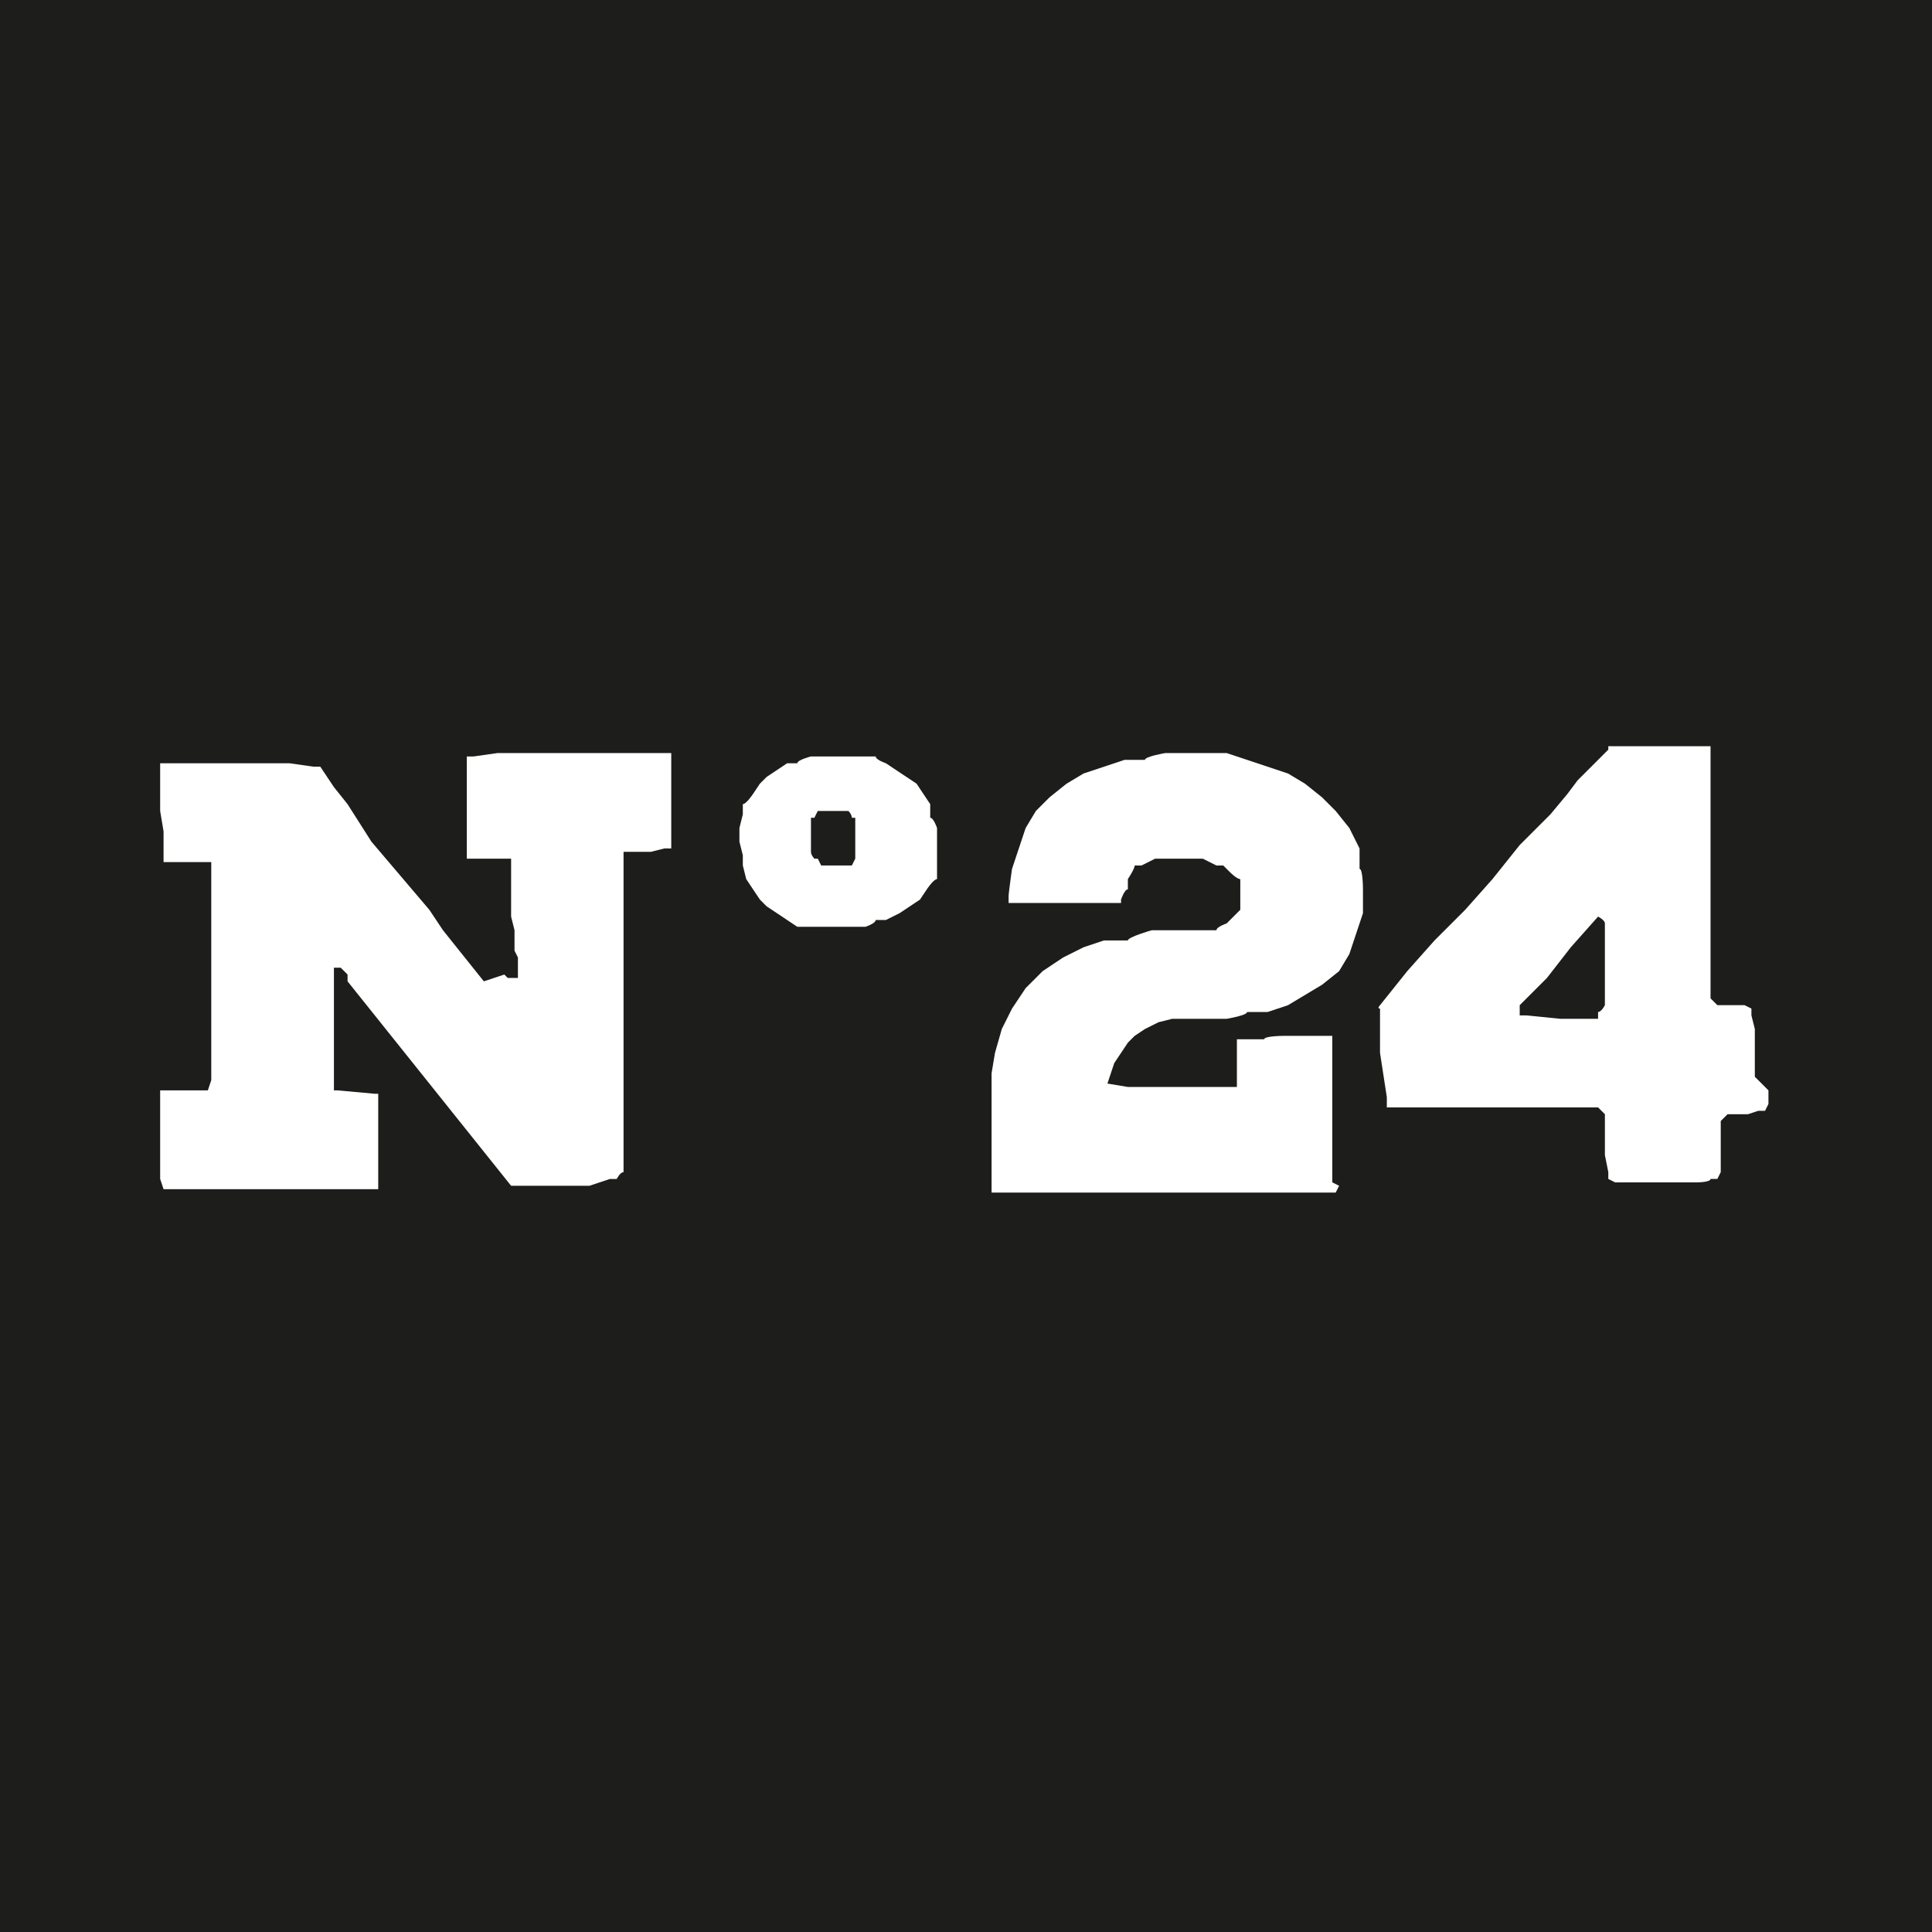
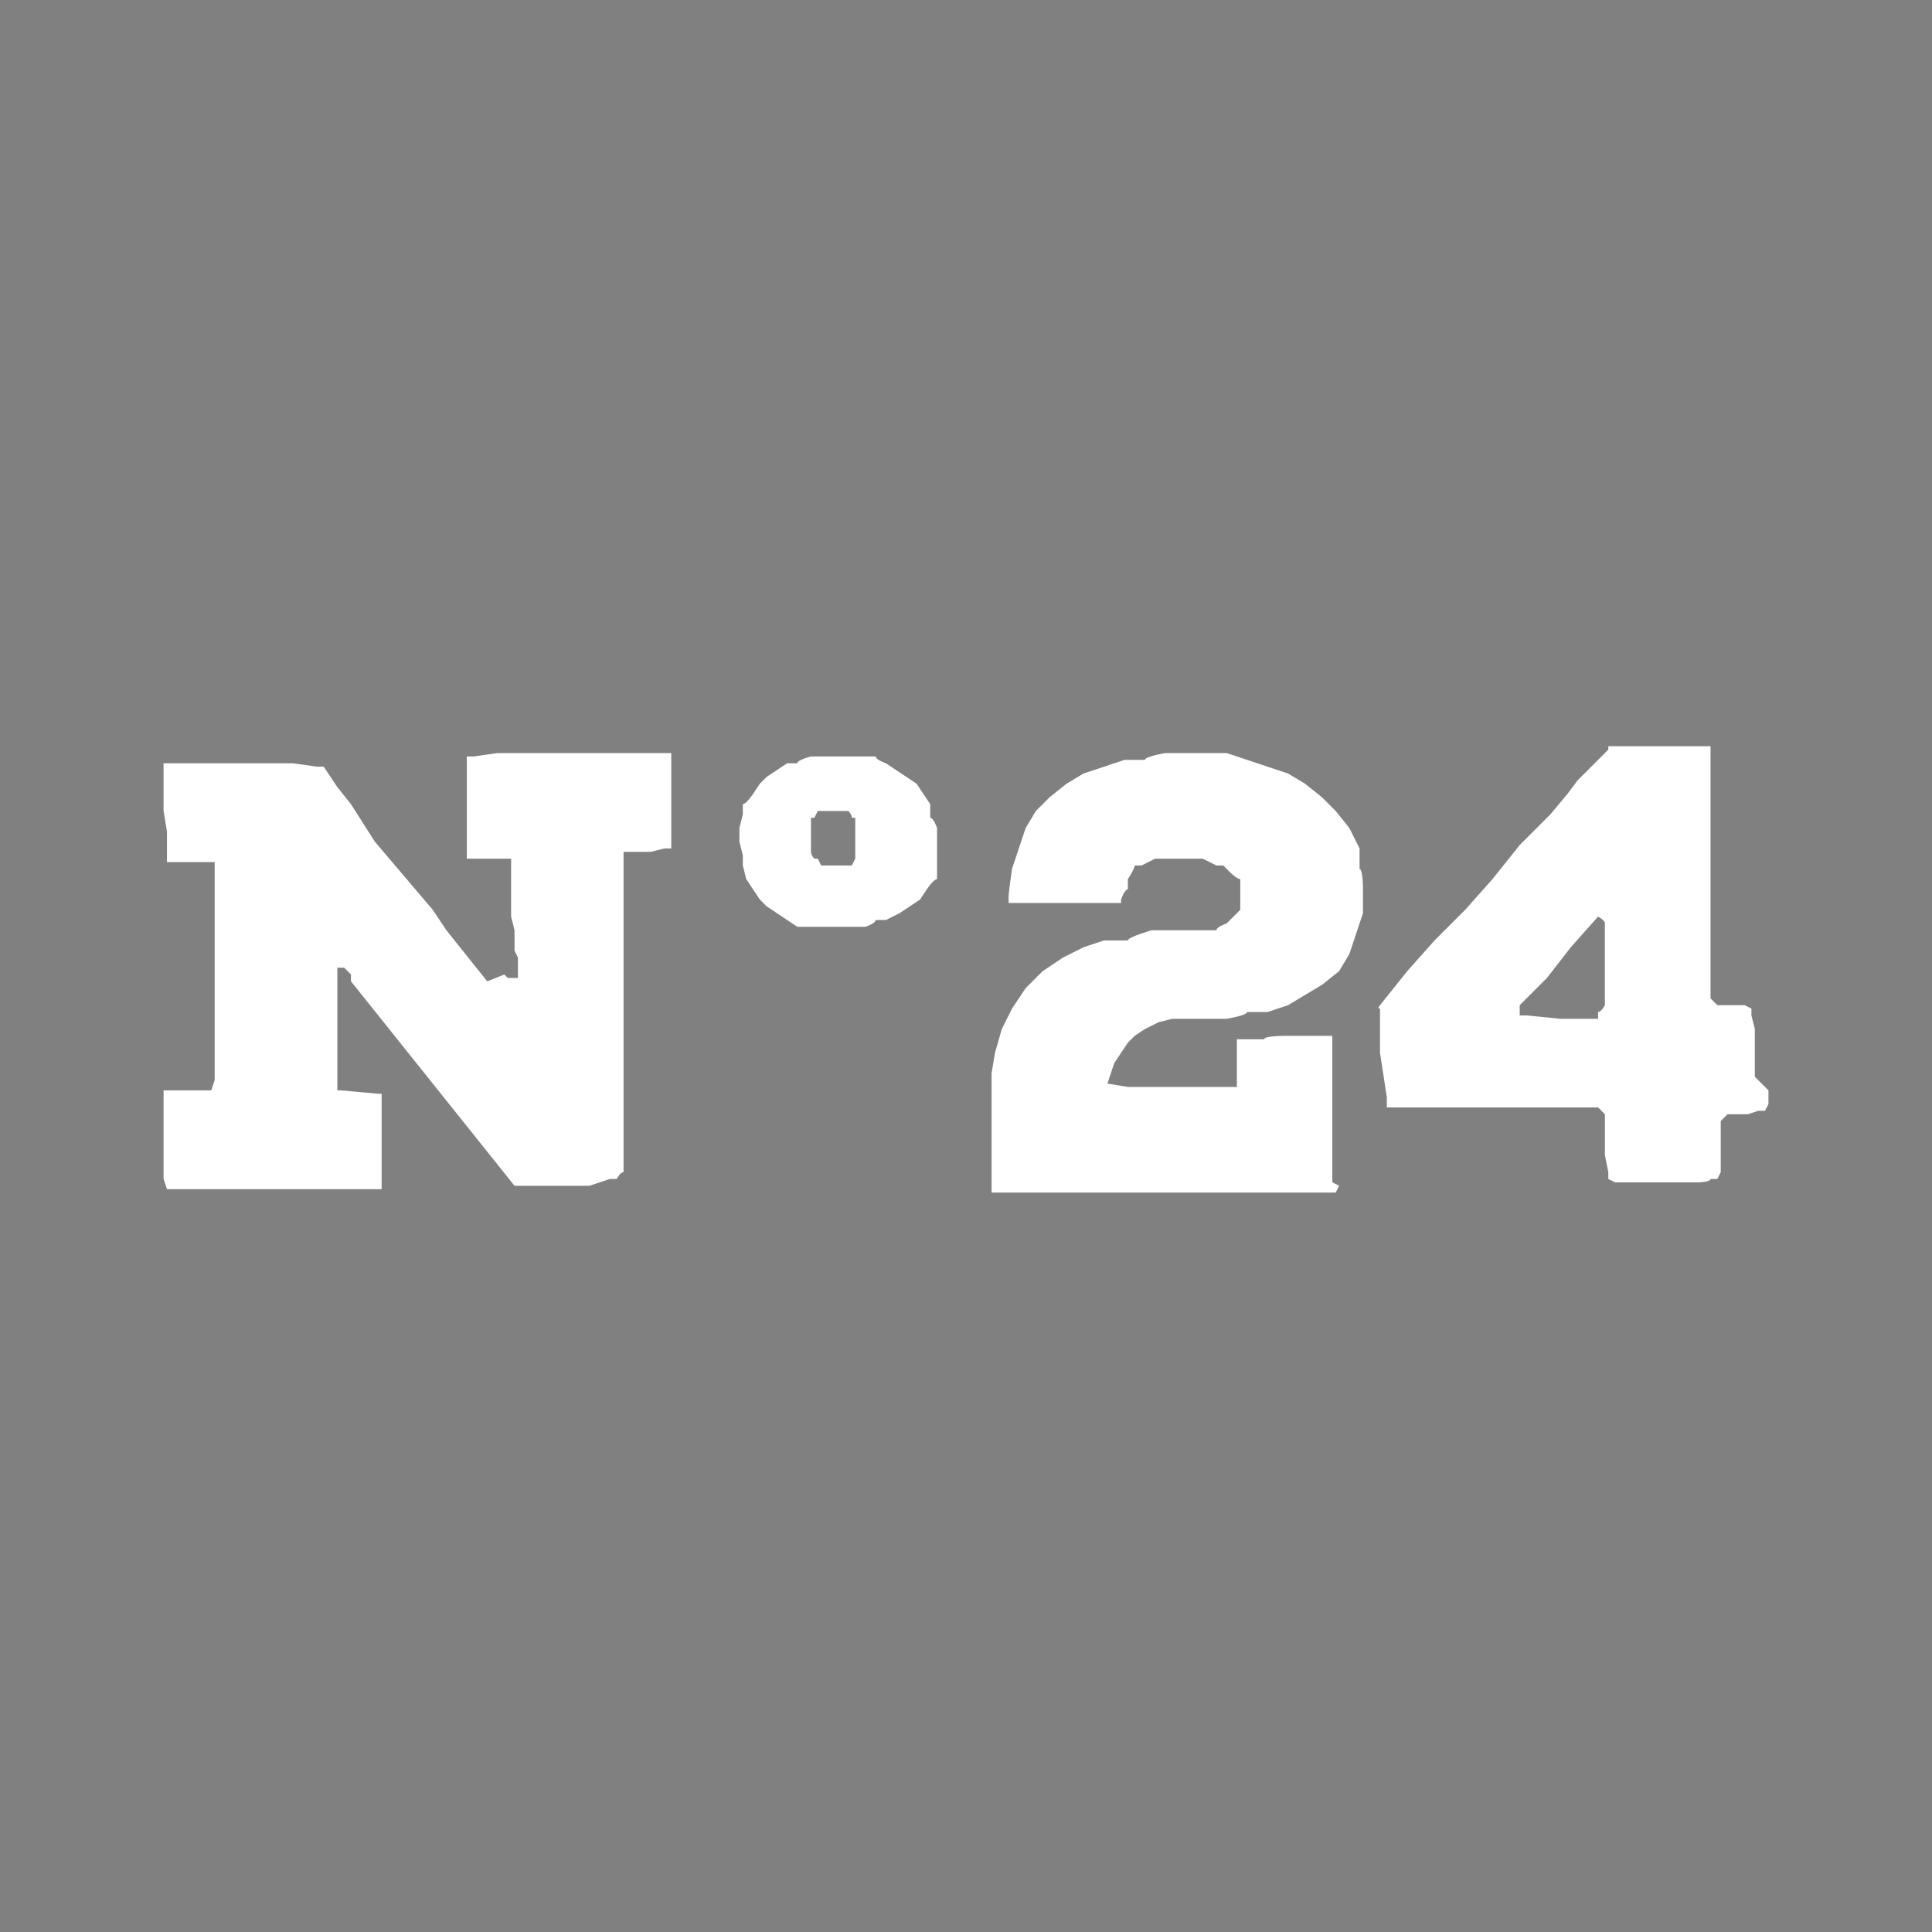
<svg xmlns="http://www.w3.org/2000/svg" version="1.1" width="56.7" height="56.7">
  <rect width="100%" height="100%" fill="#808080" stroke="none" />
  <svg id="SvgjsSvg1001" version="1.1" viewBox="0 0 56.7 56.7">
    <defs>
      <style>
      .st0 {
        fill: #1d1d1b;
      }

      .st1 {
        fill: #fff;
      }
    </style>
    </defs>
-     <rect class="st0" width="56.7" height="56.7" />
    <g>
-       <path class="st1" d="M14.8,28.6h0c0,0,.1.1.1.1h.3c0,0,0-.2,0-.2v-.4c0,0-.1-.2-.1-.2v-.6c0,0-.1-.4-.1-.4v-1.6s0-.1,0-.1h0c0,0-.6,0-.6,0h-.4s-.3,0-.3,0h0c0-.1,0-.4,0-.4v-.6s0-.6,0-.6v-.6s0-.6,0-.6h0c0-.1,0-.2,0-.2h.2c0,0,.7-.1.7-.1h.7s1.4,0,1.4,0h.7s.7,0,.7,0h.7s.7,0,.7,0h.2c0,0,0,.2,0,.2v.6s0,.6,0,.6v.6s0,.6,0,.6v.2c0,0-.1,0-.1,0h-.1s-.4.1-.4.1h-.5s-.2,0-.2,0h-.1s0,0,0,0v1.3c0,0,0,.7,0,.7v.7s0,.7,0,.7v.7c0,0,0,1.3,0,1.3v2s0,.7,0,.7v1.3c-.1,0-.2.2-.2.2h-.2c0,0-.6.2-.6.2h-.7s-.7,0-.7,0h-.6c0,0-.2,0-.2,0h-.1s-.4-.5-.4-.5l-.4-.5-.4-.5-.4-.5-.4-.5-.4-.5-.4-.5-.4-.5-.4-.5-.4-.5-.4-.5-.4-.5v-.2c0,0-.2-.2-.2-.2h0c0,0-.1,0-.1,0h-.1c0,.1,0,1.3,0,1.3v.6s0,.6,0,.6v1c0,0,0,.1,0,.1h.1c0,0,1.1.1,1.1.1h.1v.8s0,.6,0,.6v.6c0,0,0,.6,0,.6v.2c-.1,0-.3,0-.3,0h-.7s-.7,0-.7,0h-1.5c0,0-1.5,0-1.5,0h-.7s-.7,0-.7,0h-.2c0,0-.1-.3-.1-.3v-.6s0-.6,0-.6v-.6s0-.6,0-.6v-.2c0,0,.3,0,.3,0h.2s.3,0,.3,0h.5s.1,0,.1,0h0c0,0,.1-.3.1-.3v-.6s0-.6,0-.6v-1.3s0-.6,0-.6v-1.3s0-.6,0-.6v-.6c0,0,0-.6,0-.6v-.2c0,0-.1,0-.1,0h-.1s-.5,0-.5,0h-.2c0,0-.3,0-.3,0h-.2c0,0,0-.3,0-.3v-.6c0,0-.1-.6-.1-.6v-.6s0-.6,0-.6v-.2c0,0,.3,0,.3,0h.7c0,0,.7,0,.7,0h2.1c0,0,.7.1.7.1h.2c0,0,.4.6.4.6l.4.5.7,1.1,1.7,2,.4.6.4.5.4.5.4.5h0Z" />
+       <path class="st1" d="M14.8,28.6h0c0,0,.1.1.1.1h.3c0,0,0-.2,0-.2v-.4c0,0-.1-.2-.1-.2v-.6c0,0-.1-.4-.1-.4v-1.6s0-.1,0-.1h0c0,0-.6,0-.6,0h-.4s-.3,0-.3,0h0c0-.1,0-.4,0-.4v-.6s0-.6,0-.6v-.6s0-.6,0-.6h0c0-.1,0-.2,0-.2h.2c0,0,.7-.1.7-.1h.7s1.4,0,1.4,0h.7s.7,0,.7,0h.7s.7,0,.7,0h.2c0,0,0,.2,0,.2v.6s0,.6,0,.6v.6s0,.6,0,.6v.2c0,0-.1,0-.1,0h-.1s-.4.1-.4.1h-.5s-.2,0-.2,0h-.1s0,0,0,0v1.3c0,0,0,.7,0,.7v.7s0,.7,0,.7v.7c0,0,0,1.3,0,1.3v2s0,.7,0,.7v1.3c-.1,0-.2.2-.2.2h-.2c0,0-.6.2-.6.2h-.7s-.7,0-.7,0h-.6c0,0-.2,0-.2,0s-.4-.5-.4-.5l-.4-.5-.4-.5-.4-.5-.4-.5-.4-.5-.4-.5-.4-.5-.4-.5-.4-.5-.4-.5-.4-.5v-.2c0,0-.2-.2-.2-.2h0c0,0-.1,0-.1,0h-.1c0,.1,0,1.3,0,1.3v.6s0,.6,0,.6v1c0,0,0,.1,0,.1h.1c0,0,1.1.1,1.1.1h.1v.8s0,.6,0,.6v.6c0,0,0,.6,0,.6v.2c-.1,0-.3,0-.3,0h-.7s-.7,0-.7,0h-1.5c0,0-1.5,0-1.5,0h-.7s-.7,0-.7,0h-.2c0,0-.1-.3-.1-.3v-.6s0-.6,0-.6v-.6s0-.6,0-.6v-.2c0,0,.3,0,.3,0h.2s.3,0,.3,0h.5s.1,0,.1,0h0c0,0,.1-.3.1-.3v-.6s0-.6,0-.6v-1.3s0-.6,0-.6v-1.3s0-.6,0-.6v-.6c0,0,0-.6,0-.6v-.2c0,0-.1,0-.1,0h-.1s-.5,0-.5,0h-.2c0,0-.3,0-.3,0h-.2c0,0,0-.3,0-.3v-.6c0,0-.1-.6-.1-.6v-.6s0-.6,0-.6v-.2c0,0,.3,0,.3,0h.7c0,0,.7,0,.7,0h2.1c0,0,.7.1.7.1h.2c0,0,.4.6.4.6l.4.5.7,1.1,1.7,2,.4.6.4.5.4.5.4.5h0Z" />
      <path class="st1" d="M27.5,24.7v.4s0,.4,0,.4v.3c-.1,0-.3.3-.3.3l-.2.3-.3.2-.3.2-.4.2h-.3c0,.1-.3.2-.3.2h-.4c0,0-.4,0-.4,0h-.4s-.4,0-.4,0h-.4c0,0-.3-.2-.3-.2l-.3-.2-.3-.2-.2-.2-.2-.3-.2-.3h0c0,0,0,0,0,0h0c0,0-.1-.4-.1-.4v-.3c0,0-.1-.4-.1-.4v-.4s.1-.4.1-.4v-.3c.1,0,.3-.3.3-.3l.2-.3.2-.2.3-.2.3-.2h.3c0-.1.4-.2.4-.2h.4c0,0,.4,0,.4,0h.4s.4,0,.4,0h.3c0,.1.3.2.3.2l.3.2.3.2.3.2.2.3.2.3v.4c.1,0,.2.3.2.3v.4ZM23.8,24.7v.2s0,.1,0,.1h0c0,.1.1.2.1.2h.1c0,0,.1.2.1.2h.2s.2,0,.2,0h.2s.2,0,.2,0h.1c0,0,.1-.2.1-.2h0c0-.1,0-.2,0-.2v-.2c0,0,0-.2,0-.2v-.2s0-.2,0-.2h0c0-.1,0-.2,0-.2h-.1c0-.1-.1-.2-.1-.2h-.2c0,0-.2,0-.2,0h-.2s-.2,0-.2,0h-.1c0,0-.1.2-.1.2h-.1c0,.1,0,.2,0,.2v.2c0,0,0,.2,0,.2Z" />
      <path class="st1" d="M39.3,34.8h0c0,0-.1.2-.1.2h-.1s-.6,0-.6,0h-.6s-.6,0-.6,0h-.6s-.6,0-.6,0h-.6c0,0-.6,0-.6,0h-1.9s-.6,0-.6,0h-2.6s-.2,0-.2,0h-.4c0,0-.1,0-.1,0h0s0-.1,0-.1h0c0,0,0-.8,0-.8v-1.3s0-.6,0-.6v-.7s.1-.6.1-.6l.2-.7.3-.6.4-.6.5-.5.6-.4.6-.3.6-.2h.7c0-.1.7-.3.7-.3h.7c0,0,.6,0,.6,0h.6c0-.1.3-.2.3-.2l.2-.2.2-.2v-.3c0,0,0-.3,0-.3v-.3c-.1,0-.3-.2-.3-.2l-.2-.2h-.2c0,0-.4-.2-.4-.2h-.6c0,0-.6,0-.6,0h-.2s-.4.2-.4.2h-.2c0,.1-.2.4-.2.4v.3c-.1,0-.2.3-.2.3h0c0,0,0,.1,0,.1h-.2s-.7,0-.7,0h-1.5c0,0-.4,0-.4,0h-.4c0,0,0,0,0,0h-.1c0-.1,0-.2,0-.2h0c0-.1.1-.8.1-.8l.2-.6.2-.6.3-.5.4-.4.5-.4.5-.3,1.2-.4h.6c0-.1.6-.2.6-.2h.6s.6,0,.6,0h.6c0,0,.6.2.6.2l.6.2.6.2.5.3.5.4.4.4.4.5.3.6v.6c.1,0,.1.6.1.6v.7s-.2.6-.2.6l-.2.6-.3.5-.5.4-.5.3-.5.3-.6.2h-.6c0,.1-.6.2-.6.2h-1s-.3,0-.3,0h-.3c0,0-.4.1-.4.1l-.4.2-.3.2-.2.2-.2.3-.2.3-.2.6h0c0,0,.6.1.6.1h1.9s.6,0,.6,0h.6s.1,0,.1,0h0c0,0,0-.2,0-.2h0c0,0,0-.3,0-.3v-.8s0-.1,0-.1h0c0,0,.2,0,.2,0h.6c0-.1.6-.1.6-.1h.7s.6,0,.6,0h0s.1,0,.1,0h0c0,0,0,.2,0,.2v.6c0,0,0,.7,0,.7v.6s0,.7,0,.7v.7c0,0,0,.5,0,.5v.2s0,.1,0,.1Z" />
      <path class="st1" d="M51.9,32v.4s-.1.2-.1.2h-.2c0,0-.3.1-.3.1h-.3s-.3,0-.3,0l-.2.2v.2c0,0,0,.8,0,.8v.5s-.1.2-.1.2h-.2c0,.1-.4.1-.4.1h-1c0,0-.7,0-.7,0h-.7c0,0-.2-.1-.2-.1v-.2c0,0-.1-.5-.1-.5v-1c0,0,0-.2,0-.2l-.2-.2h-.2s-1.4,0-1.4,0h-1.5s-1.5,0-1.5,0h-.9c0,0-.5,0-.5,0h-.2c0-.1,0-.3,0-.3l-.2-1.3v-1.3c-.1,0,0-.1,0-.1h0c0,0,.8-1,.8-1l.8-.9.9-.9.8-.9.8-1,.9-.9.5-.6.3-.4.9-.9h0c0,0,0-.1,0-.1h1.5s.9,0,.9,0h.5c0,0,.1,0,.1,0h0c0,0,0,.2,0,.2v1.4c0,0,0,1.4,0,1.4v1.4s0,1.4,0,1.4v1.4c0,0,0,.2,0,.2l.2.2h.2c0,0,.2,0,.2,0h.4s.2.1.2.1v.2c0,0,.1.4.1.4v.7s0,.7,0,.7ZM45.7,29.9h1s.2,0,.2,0v-.2c.1,0,.2-.2.2-.2v-1.2c0,0,0-1.2,0-1.2h0c0-.1-.2-.2-.2-.2h0c0,0-.8.9-.8.9l-.7.9-.8.8h0c0,.1,0,.3,0,.3h.2c0,0,1,.1,1,.1Z" />
    </g>
  </svg>
  <style>@media (prefers-color-scheme: light) { :root { filter: none; } }
@media (prefers-color-scheme: dark) { :root { filter: none; } }
</style>
</svg>